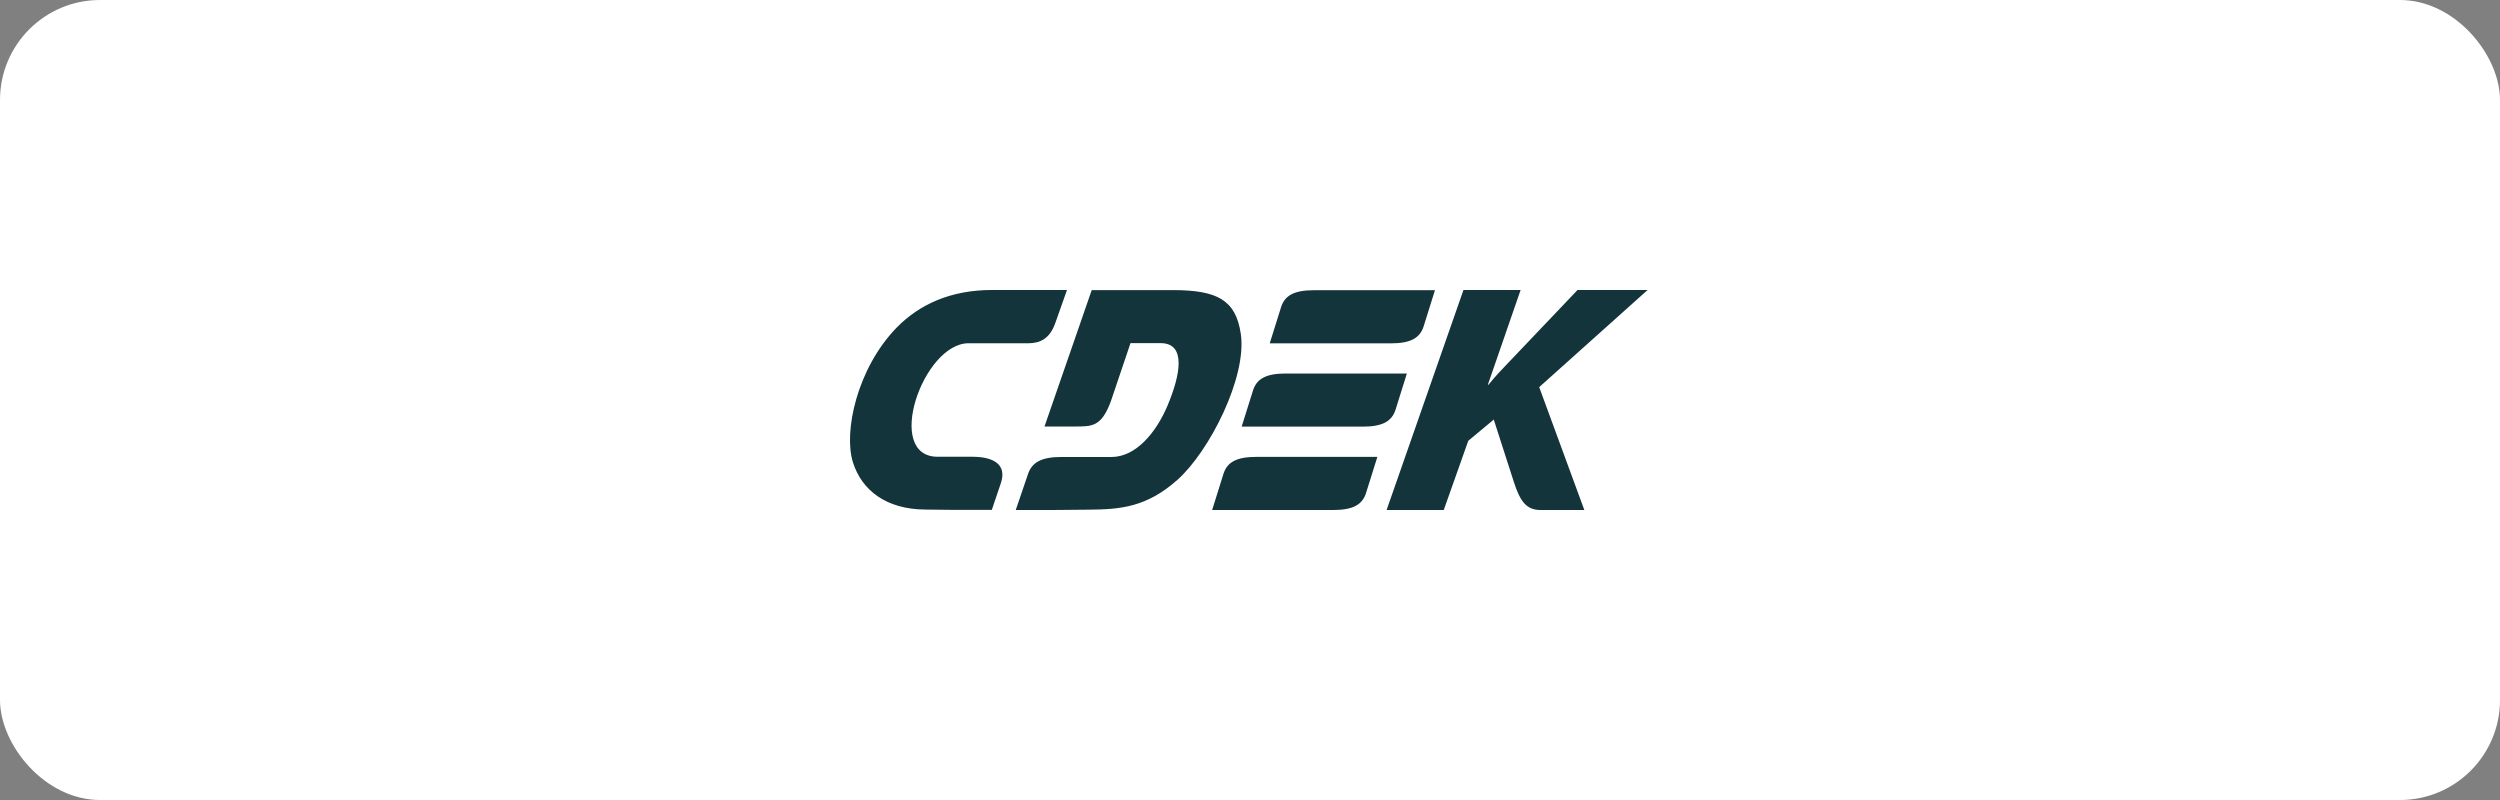
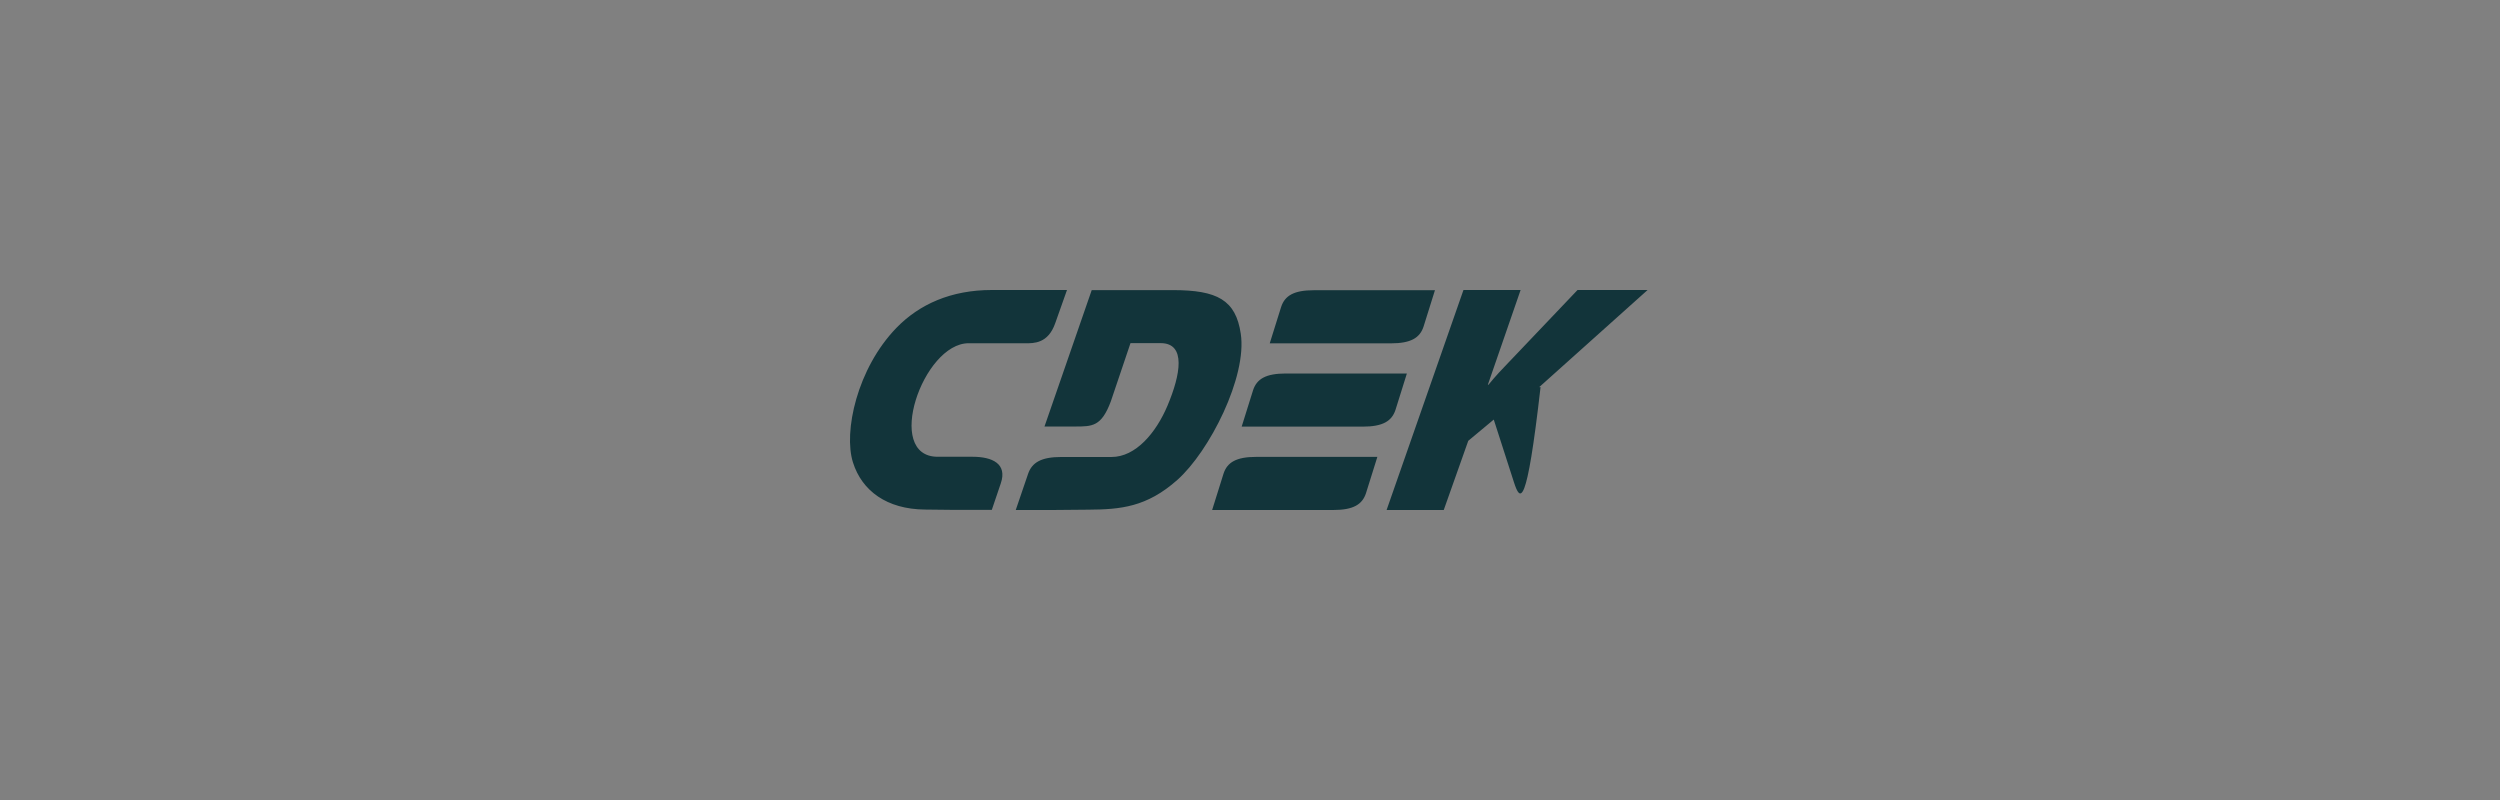
<svg xmlns="http://www.w3.org/2000/svg" width="250" height="80" viewBox="0 0 250 80" fill="none">
  <rect x="0" y="0" width="250" height="80" fill="#808080" stroke="none" />
-   <rect width="250" height="80" rx="10" fill="white" />
-   <path fill-rule="evenodd" clip-rule="evenodd" d="M99.145 34.324H96.862C92.284 34.324 88.374 45.687 93.776 45.676H97.251C99.257 45.676 100.739 46.391 100.082 48.327L99.18 50.989H95.492L92.495 50.956C88.662 50.923 86.189 49.064 85.299 46.248C84.329 43.201 85.7 36.854 89.644 32.784C91.938 30.42 95.114 29 99.18 29H106.699L105.518 32.333C104.808 34.353 103.396 34.336 102.497 34.326L102.321 34.324H99.145ZM140.687 37.35H128.577C126.573 37.35 125.67 37.9 125.303 39.033L124.167 42.663H136.276C138.281 42.663 139.183 42.113 139.551 40.98L140.687 37.35ZM125.626 45.688H137.736L136.599 49.318C136.23 50.45 135.329 51 133.324 51H121.214L122.351 47.37C122.718 46.237 123.621 45.688 125.626 45.688ZM131.386 29.022H143.495L142.358 32.652C141.991 33.785 141.088 34.335 139.083 34.335H126.973L128.11 30.705C128.477 29.572 129.38 29.022 131.386 29.022ZM113.049 34.314H116.068C118.641 34.314 118.051 37.481 116.748 40.572C115.599 43.289 113.572 45.698 111.155 45.698H106.13C104.124 45.698 103.2 46.248 102.81 47.381L101.575 51H105.262L108.86 50.967C112.057 50.945 114.664 50.714 117.728 47.997C120.958 45.126 124.723 37.679 124.078 33.378C123.576 30.001 121.738 29.011 117.282 29.011H109.172L104.449 42.651H107.491C109.243 42.651 110.138 42.651 111.077 40.154L113.049 34.314ZM144.375 51H138.66L146.346 29H152.061L148.786 38.471H148.852C149.535 37.621 150.226 36.902 150.911 36.189L151.17 35.919L157.754 29H164.761L153.92 38.713L158.433 51H154.055C152.652 51 152.017 50.153 151.392 48.217L149.376 41.957L146.826 44.081L144.375 51Z" fill="#12343A" />
+   <path fill-rule="evenodd" clip-rule="evenodd" d="M99.145 34.324H96.862C92.284 34.324 88.374 45.687 93.776 45.676H97.251C99.257 45.676 100.739 46.391 100.082 48.327L99.18 50.989H95.492L92.495 50.956C88.662 50.923 86.189 49.064 85.299 46.248C84.329 43.201 85.7 36.854 89.644 32.784C91.938 30.42 95.114 29 99.18 29H106.699L105.518 32.333C104.808 34.353 103.396 34.336 102.497 34.326L102.321 34.324H99.145ZM140.687 37.35H128.577C126.573 37.35 125.67 37.9 125.303 39.033L124.167 42.663H136.276C138.281 42.663 139.183 42.113 139.551 40.98L140.687 37.35ZM125.626 45.688H137.736L136.599 49.318C136.23 50.45 135.329 51 133.324 51H121.214L122.351 47.37C122.718 46.237 123.621 45.688 125.626 45.688ZM131.386 29.022H143.495L142.358 32.652C141.991 33.785 141.088 34.335 139.083 34.335H126.973L128.11 30.705C128.477 29.572 129.38 29.022 131.386 29.022ZM113.049 34.314H116.068C118.641 34.314 118.051 37.481 116.748 40.572C115.599 43.289 113.572 45.698 111.155 45.698H106.13C104.124 45.698 103.2 46.248 102.81 47.381L101.575 51H105.262L108.86 50.967C112.057 50.945 114.664 50.714 117.728 47.997C120.958 45.126 124.723 37.679 124.078 33.378C123.576 30.001 121.738 29.011 117.282 29.011H109.172L104.449 42.651H107.491C109.243 42.651 110.138 42.651 111.077 40.154L113.049 34.314ZM144.375 51H138.66L146.346 29H152.061L148.786 38.471H148.852C149.535 37.621 150.226 36.902 150.911 36.189L151.17 35.919L157.754 29H164.761L153.92 38.713H154.055C152.652 51 152.017 50.153 151.392 48.217L149.376 41.957L146.826 44.081L144.375 51Z" fill="#12343A" />
</svg>